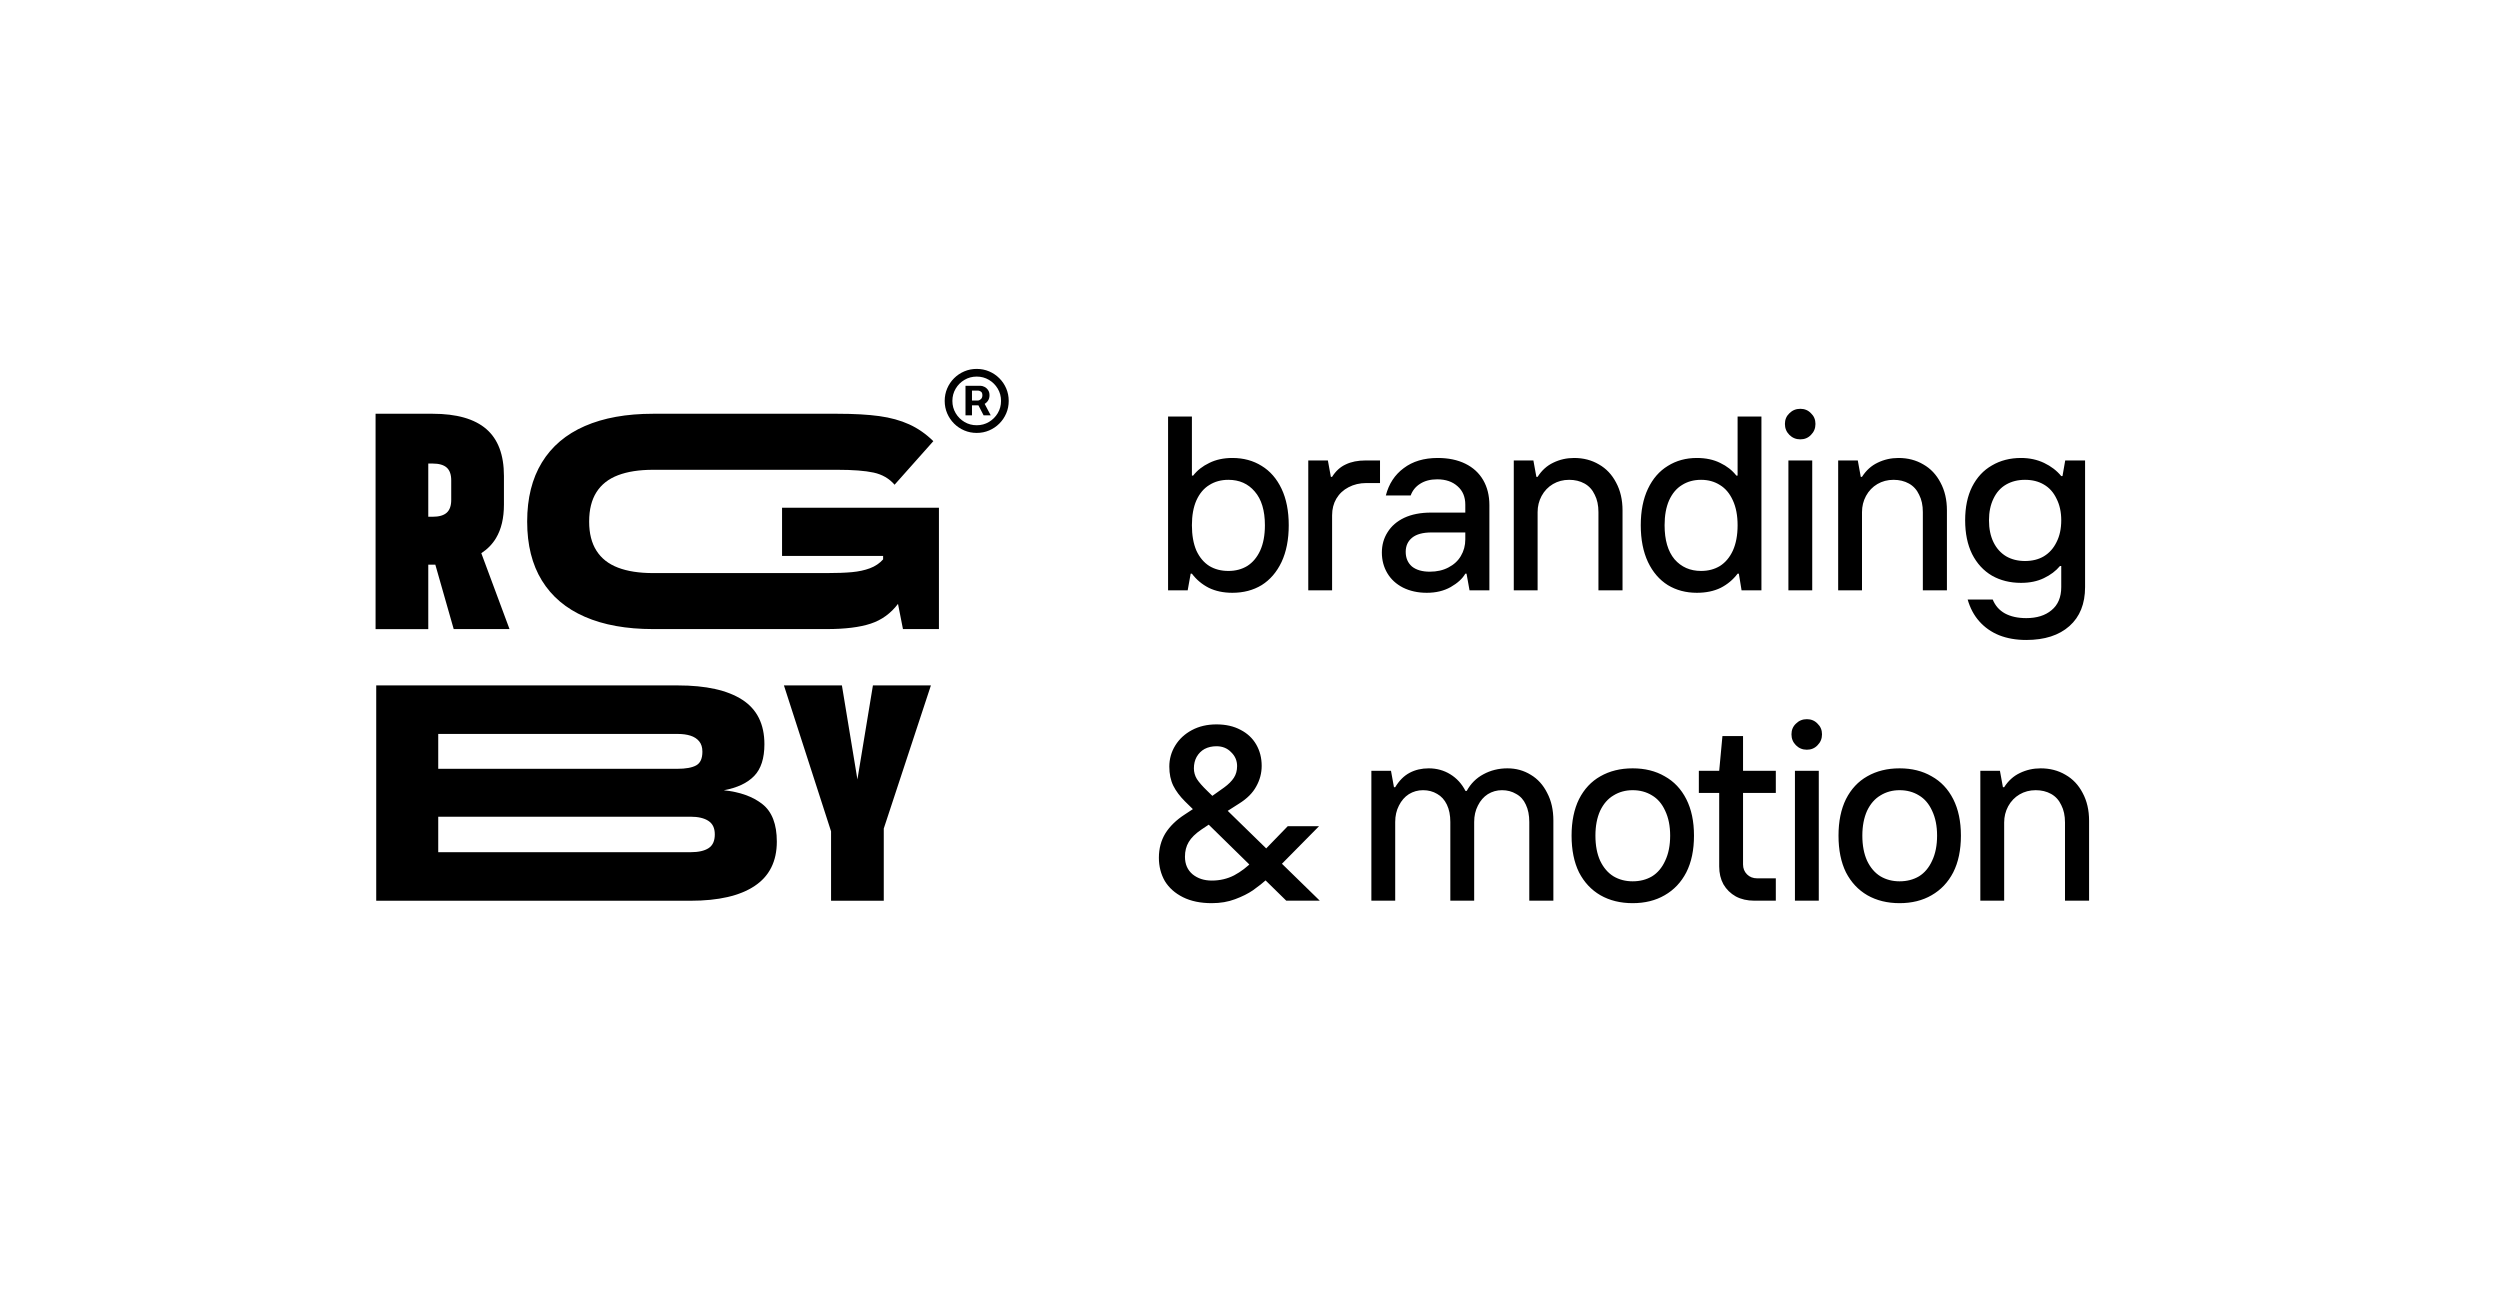
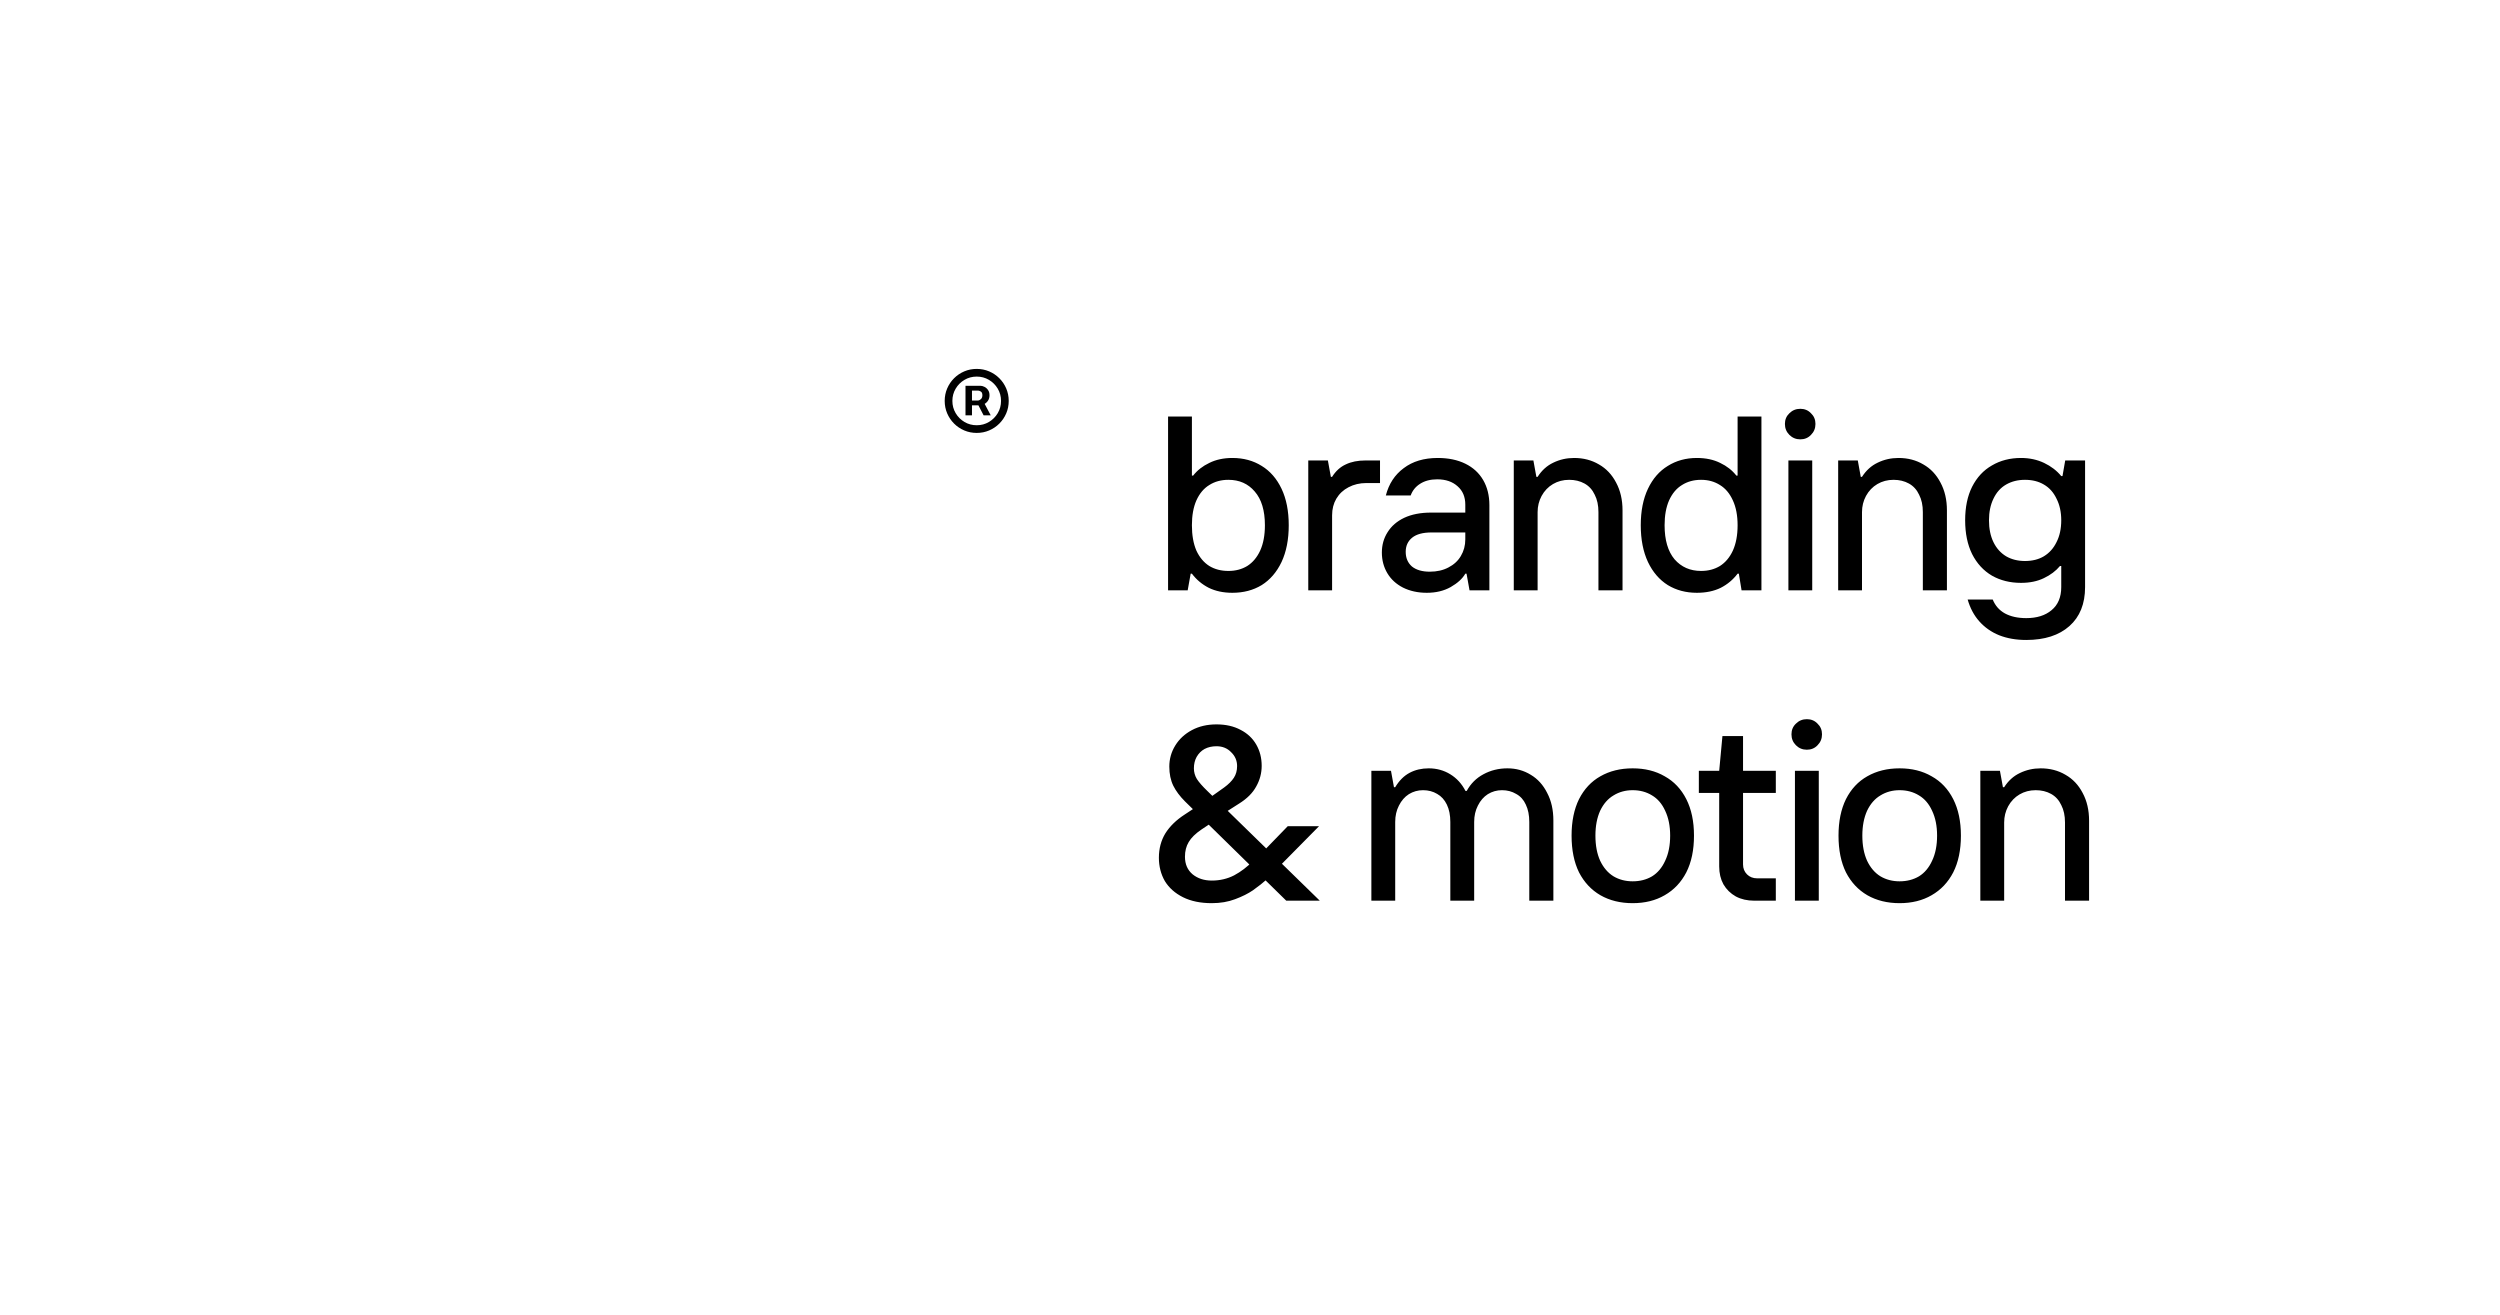
<svg xmlns="http://www.w3.org/2000/svg" width="2054" height="1080" viewBox="0 0 2054 1080" fill="none">
  <rect width="2054" height="1080" fill="white" />
-   <path fill-rule="evenodd" clip-rule="evenodd" d="M642.534 456.779V417.154H771.428V516.86H741.874L737.798 496.149C731.852 503.992 724.378 509.405 715.386 512.378C706.383 515.362 694.324 516.849 679.209 516.849H536.55C514.647 516.849 495.955 513.487 480.508 506.754C465.05 500.02 453.29 490.092 445.228 476.969C437.156 463.846 433.125 447.738 433.125 428.647V428.392C433.125 409.3 437.156 393.16 445.228 379.948C453.29 366.736 465.05 356.774 480.508 350.041C495.955 343.307 514.647 339.946 536.55 339.946H687.869C701.622 339.946 713.127 340.589 722.384 341.865C731.642 343.141 739.836 345.404 746.967 348.643C754.099 351.882 760.72 356.486 766.833 362.454L734.986 398.252C730.568 393.138 724.832 389.81 717.789 388.279C710.735 386.748 700.758 385.983 687.857 385.983H536.539C525.156 385.983 515.566 387.48 507.749 390.453C499.931 393.437 494.029 398.085 490.042 404.386C486.045 410.698 484.051 418.707 484.051 428.414V428.669C484.051 438.22 486.045 446.141 490.042 452.442C494.029 458.754 499.931 463.391 507.749 466.375C515.555 469.359 525.156 470.845 536.539 470.845H679.198C687.514 470.845 694.435 470.59 699.961 470.08C705.475 469.57 710.403 468.505 714.733 466.885C719.062 465.265 722.672 462.836 725.562 459.597V456.779H642.512H642.534ZM372.764 516.86L357.66 463.901C356.918 463.912 356.198 463.945 355.434 463.945H351.868V516.871H308.571V339.946H355.445C375.145 339.946 389.839 344.128 399.517 352.47C409.195 360.823 414.034 373.691 414.034 391.074V414.592C414.034 425.674 411.864 434.837 407.534 442.081C404.544 447.084 400.492 451.21 395.442 454.505L418.619 516.86H372.764ZM370.726 394.657C370.726 389.887 369.497 386.393 367.028 384.174C364.569 381.967 360.694 380.847 355.434 380.847H351.868V424.565H355.434C360.694 424.565 364.558 423.455 367.028 421.237C369.486 419.029 370.726 415.524 370.726 410.754V394.646V394.657ZM609.823 574.888C621.96 582.731 628.039 594.922 628.039 611.451C628.039 623.043 625.237 631.74 619.634 637.531C614.031 643.333 605.704 647.249 594.675 649.29C607.919 650.654 618.494 654.448 626.389 660.671C634.284 666.895 638.238 677.167 638.238 691.477C638.238 707.673 632.158 719.82 620.022 727.907C607.874 736.005 590.345 740.054 567.423 740.054H309.103V563.14H556.97C580.069 563.14 597.687 567.067 609.823 574.899V574.888ZM360.052 700.163H567.412C573.868 700.163 578.784 699.054 582.184 696.835C585.584 694.628 587.278 690.867 587.278 685.587C587.278 680.306 585.539 676.768 582.051 674.46C578.563 672.164 573.68 671.01 567.401 671.01H360.052V700.152V700.163ZM360.052 631.652H556.46C563.426 631.652 568.597 630.72 571.996 628.834C575.396 626.959 577.09 623.21 577.09 617.586C577.09 614.002 576.193 611.152 574.41 609.022C572.628 606.892 570.247 605.361 567.279 604.418C564.3 603.486 560.868 603.009 556.959 603.009H360.052V631.641V631.652ZM704.457 640.338L717.191 563.129H764.829L726.105 680.728V740.043H682.797V683.035L644.073 563.129H691.711L704.445 640.338H704.457Z" fill="black" />
  <path d="M793.256 341.225V316.965H805.55C806.536 316.965 807.61 317.25 808.772 317.819C809.933 318.367 810.919 319.222 811.73 320.384C812.563 321.523 812.98 322.97 812.98 324.723C812.98 326.498 812.552 328.01 811.697 329.259C810.843 330.487 809.802 331.418 808.575 332.054C807.369 332.689 806.23 333.007 805.156 333.007H796.28V329.062H803.512C804.235 329.062 805.013 328.701 805.846 327.977C806.701 327.254 807.128 326.169 807.128 324.723C807.128 323.233 806.701 322.224 805.846 321.698C805.013 321.173 804.279 320.91 803.644 320.91H798.581V341.225H793.256ZM807.917 329.785L813.966 341.225H808.114L802.197 329.785H807.917ZM802.46 355.69C798.822 355.69 795.414 355.01 792.236 353.651C789.059 352.293 786.264 350.408 783.854 347.997C781.443 345.586 779.558 342.792 778.2 339.614C776.841 336.437 776.161 333.029 776.161 329.391C776.161 325.753 776.841 322.345 778.2 319.167C779.558 315.989 781.443 313.195 783.854 310.785C786.264 308.374 789.059 306.489 792.236 305.13C795.414 303.772 798.822 303.092 802.46 303.092C806.098 303.092 809.506 303.772 812.684 305.13C815.861 306.489 818.656 308.374 821.066 310.785C823.477 313.195 825.362 315.989 826.721 319.167C828.079 322.345 828.759 325.753 828.759 329.391C828.759 333.029 828.079 336.437 826.721 339.614C825.362 342.792 823.477 345.586 821.066 347.997C818.656 350.408 815.861 352.293 812.684 353.651C809.506 355.01 806.098 355.69 802.46 355.69ZM802.46 349.378C806.142 349.378 809.495 348.479 812.519 346.682C815.544 344.885 817.954 342.474 819.751 339.45C821.549 336.426 822.447 333.073 822.447 329.391C822.447 325.709 821.549 322.356 819.751 319.332C817.954 316.307 815.544 313.897 812.519 312.099C809.495 310.302 806.142 309.404 802.46 309.404C798.778 309.404 795.425 310.302 792.401 312.099C789.376 313.897 786.966 316.307 785.169 319.332C783.372 322.356 782.473 325.709 782.473 329.391C782.473 333.073 783.372 336.426 785.169 339.45C786.966 342.474 789.376 344.885 792.401 346.682C795.425 348.479 798.778 349.378 802.46 349.378Z" fill="black" />
  <path d="M1012.52 487.04C1005.18 487.04 998.72 485.68 993.144 482.96C987.568 480.104 982.944 476.228 979.272 471.332H978.252L975.804 485H959.688V342.2H979.272V390.752H980.292C983.692 386.4 988.112 382.932 993.552 380.348C998.992 377.628 1005.32 376.268 1012.52 376.268C1021.64 376.268 1029.66 378.444 1036.6 382.796C1043.53 387.012 1048.97 393.268 1052.92 401.564C1056.86 409.86 1058.83 419.856 1058.83 431.552C1058.83 443.248 1056.86 453.312 1052.92 461.744C1048.97 470.04 1043.53 476.364 1036.6 480.716C1029.66 484.932 1021.64 487.04 1012.52 487.04ZM1009.26 469.088C1015.11 469.088 1020.28 467.728 1024.76 465.008C1029.25 462.152 1032.79 457.936 1035.37 452.36C1037.96 446.648 1039.25 439.712 1039.25 431.552C1039.25 419.448 1036.46 410.2 1030.88 403.808C1025.44 397.416 1018.24 394.22 1009.26 394.22C1003.28 394.22 998.04 395.648 993.552 398.504C989.064 401.224 985.528 405.44 982.944 411.152C980.496 416.728 979.272 423.528 979.272 431.552C979.272 439.712 980.496 446.648 982.944 452.36C985.528 457.936 989.064 462.152 993.552 465.008C998.04 467.728 1003.28 469.088 1009.26 469.088ZM1074.87 485V378.308H1090.98L1093.43 391.772H1094.45C1097.44 387.012 1101.18 383.612 1105.67 381.572C1110.16 379.396 1115.6 378.308 1121.99 378.308H1133.82V396.872H1122.6C1117.16 396.872 1112.27 398.028 1107.92 400.34C1103.7 402.516 1100.37 405.644 1097.92 409.724C1095.61 413.668 1094.45 418.224 1094.45 423.392V485H1074.87ZM1172.27 487.04C1164.92 487.04 1158.4 485.612 1152.68 482.756C1147.11 479.9 1142.82 475.956 1139.83 470.924C1136.84 465.892 1135.34 460.248 1135.34 453.992C1135.34 447.736 1136.91 442.16 1140.04 437.264C1143.16 432.232 1147.72 428.288 1153.7 425.432C1159.82 422.576 1167.17 421.148 1175.74 421.148H1210.01V437.468H1176.14C1169.07 437.468 1163.77 438.896 1160.23 441.752C1156.7 444.608 1154.93 448.484 1154.93 453.38C1154.93 458.412 1156.63 462.424 1160.03 465.416C1163.56 468.272 1168.46 469.7 1174.72 469.7C1180.56 469.7 1185.66 468.544 1190.02 466.232C1194.5 463.92 1197.9 460.792 1200.22 456.848C1202.66 452.768 1203.89 448.212 1203.89 443.18V414.62C1203.89 408.228 1201.78 403.196 1197.56 399.524C1193.35 395.716 1187.77 393.812 1180.84 393.812C1175.26 393.812 1170.57 395.036 1166.76 397.484C1163.09 399.796 1160.5 402.992 1159.01 407.072H1138.61C1141.06 397.552 1145.95 390.072 1153.3 384.632C1160.64 379.056 1169.96 376.268 1181.24 376.268C1189.95 376.268 1197.5 377.832 1203.89 380.96C1210.28 384.088 1215.18 388.576 1218.58 394.424C1221.98 400.272 1223.68 407.14 1223.68 415.028V485H1207.36L1204.91 471.332H1203.89C1201.58 475.412 1197.56 479.084 1191.85 482.348C1186.28 485.476 1179.75 487.04 1172.27 487.04ZM1243.72 485V378.308H1259.83L1262.28 391.772H1263.3C1266.7 386.468 1270.99 382.592 1276.15 380.144C1281.46 377.56 1287.17 376.268 1293.29 376.268C1300.91 376.268 1307.71 378.036 1313.69 381.572C1319.67 384.972 1324.37 389.936 1327.77 396.464C1331.3 402.992 1333.07 410.608 1333.07 419.312V485H1313.28V420.74C1313.28 415.164 1312.26 410.404 1310.22 406.46C1308.32 402.38 1305.53 399.32 1301.86 397.28C1298.19 395.24 1293.97 394.22 1289.21 394.22C1284.31 394.22 1279.89 395.376 1275.95 397.688C1272.01 400 1268.88 403.264 1266.57 407.48C1264.39 411.56 1263.3 415.98 1263.3 420.74V485H1243.72ZM1394.15 487.04C1385.17 487.04 1377.22 484.932 1370.28 480.716C1363.35 476.364 1357.91 470.04 1353.96 461.744C1350.02 453.312 1348.05 443.248 1348.05 431.552C1348.05 419.856 1350.02 409.86 1353.96 401.564C1357.91 393.268 1363.35 387.012 1370.28 382.796C1377.22 378.444 1385.17 376.268 1394.15 376.268C1401.49 376.268 1407.89 377.628 1413.33 380.348C1418.77 382.932 1423.19 386.4 1426.59 390.752H1427.61V342.2H1447.19V485H1430.87L1428.63 471.332H1427.61C1423.93 476.228 1419.31 480.104 1413.73 482.96C1408.16 485.68 1401.63 487.04 1394.15 487.04ZM1397.62 469.088C1403.47 469.088 1408.63 467.728 1413.12 465.008C1417.61 462.152 1421.15 457.936 1423.73 452.36C1426.31 446.648 1427.61 439.712 1427.61 431.552C1427.61 423.528 1426.31 416.728 1423.73 411.152C1421.15 405.44 1417.61 401.224 1413.12 398.504C1408.63 395.648 1403.47 394.22 1397.62 394.22C1391.63 394.22 1386.4 395.648 1381.91 398.504C1377.42 401.224 1373.89 405.44 1371.3 411.152C1368.85 416.728 1367.63 423.528 1367.63 431.552C1367.63 443.656 1370.35 452.972 1375.79 459.5C1381.37 465.892 1388.64 469.088 1397.62 469.088ZM1469.35 485V378.308H1488.93V485H1469.35ZM1479.14 360.968C1475.6 360.968 1472.61 359.744 1470.16 357.296C1467.71 354.848 1466.49 351.856 1466.49 348.32C1466.49 344.784 1467.71 341.86 1470.16 339.548C1472.61 337.1 1475.6 335.876 1479.14 335.876C1482.67 335.876 1485.6 337.1 1487.91 339.548C1490.36 341.86 1491.58 344.784 1491.58 348.32C1491.58 351.856 1490.36 354.848 1487.91 357.296C1485.6 359.744 1482.67 360.968 1479.14 360.968ZM1510.24 485V378.308H1526.36L1528.8 391.772H1529.82C1533.22 386.468 1537.51 382.592 1542.68 380.144C1547.98 377.56 1553.69 376.268 1559.81 376.268C1567.43 376.268 1574.23 378.036 1580.21 381.572C1586.2 384.972 1590.89 389.936 1594.29 396.464C1597.82 402.992 1599.59 410.608 1599.59 419.312V485H1579.81V420.74C1579.81 415.164 1578.79 410.404 1576.74 406.46C1574.84 402.38 1572.05 399.32 1568.38 397.28C1564.71 395.24 1560.49 394.22 1555.73 394.22C1550.84 394.22 1546.42 395.376 1542.47 397.688C1538.53 400 1535.4 403.264 1533.09 407.48C1530.91 411.56 1529.82 415.98 1529.82 420.74V485H1510.24ZM1664.75 525.8C1656.46 525.8 1649.04 524.508 1642.52 521.924C1636.12 519.34 1630.68 515.532 1626.2 510.5C1621.84 505.604 1618.65 499.62 1616.61 492.548H1637.21C1639.25 497.58 1642.58 501.388 1647.21 503.972C1651.97 506.556 1657.82 507.848 1664.75 507.848C1673.46 507.848 1680.39 505.672 1685.56 501.32C1690.86 496.968 1693.52 490.644 1693.52 482.348V465.008H1692.5C1689.1 469.088 1684.68 472.42 1679.24 475.004C1673.93 477.588 1667.68 478.88 1660.47 478.88C1651.49 478.88 1643.54 476.908 1636.6 472.964C1629.66 468.884 1624.22 462.968 1620.28 455.216C1616.47 447.464 1614.57 438.216 1614.57 427.472C1614.57 416.728 1616.47 407.548 1620.28 399.932C1624.22 392.18 1629.66 386.332 1636.6 382.388C1643.54 378.308 1651.49 376.268 1660.47 376.268C1667.4 376.268 1673.73 377.628 1679.44 380.348C1685.15 383.068 1689.84 386.672 1693.52 391.16H1694.54L1696.78 378.308H1713.1V482.348C1713.1 496.084 1708.82 506.76 1700.25 514.376C1691.68 521.992 1679.85 525.8 1664.75 525.8ZM1663.73 460.928C1669.72 460.928 1674.88 459.636 1679.24 457.052C1683.72 454.332 1687.19 450.456 1689.64 445.424C1692.22 440.392 1693.52 434.408 1693.52 427.472C1693.52 420.672 1692.22 414.756 1689.64 409.724C1687.19 404.556 1683.72 400.68 1679.24 398.096C1674.88 395.512 1669.72 394.22 1663.73 394.22C1657.88 394.22 1652.72 395.512 1648.23 398.096C1643.74 400.68 1640.27 404.556 1637.82 409.724C1635.38 414.756 1634.15 420.672 1634.15 427.472C1634.15 434.408 1635.38 440.392 1637.82 445.424C1640.27 450.456 1643.74 454.332 1648.23 457.052C1652.72 459.636 1657.88 460.928 1663.73 460.928ZM973.56 658.4C969.344 654.184 966.148 649.9 963.972 645.548C961.796 641.06 960.708 635.824 960.708 629.84C960.708 623.584 962.34 617.804 965.604 612.5C968.868 607.196 973.424 602.98 979.272 599.852C985.12 596.724 991.852 595.16 999.468 595.16C1007.08 595.16 1013.68 596.656 1019.26 599.648C1024.83 602.504 1029.12 606.516 1032.11 611.684C1035.1 616.852 1036.6 622.7 1036.6 629.228C1036.6 635.212 1035.1 640.856 1032.11 646.16C1029.25 651.464 1024.56 656.156 1018.03 660.236L1006.2 667.784L993.144 655.952L1005.79 646.976C1009.33 644.392 1011.98 641.74 1013.75 639.02C1015.52 636.3 1016.4 633.104 1016.4 629.432C1016.4 624.944 1014.77 621.136 1011.5 618.008C1008.38 614.744 1004.36 613.112 999.468 613.112C995.796 613.112 992.532 613.86 989.676 615.356C986.956 616.852 984.78 619.028 983.148 621.884C981.652 624.604 980.904 627.732 980.904 631.268C980.904 634.396 981.72 637.32 983.352 640.04C985.12 642.76 987.976 646.024 991.92 649.832L1084.33 740H1056.79L973.56 658.4ZM995.592 742.04C986.344 742.04 978.456 740.408 971.928 737.144C965.4 733.88 960.436 729.46 957.036 723.884C953.772 718.172 952.14 711.78 952.14 704.708C952.14 697.228 953.908 690.564 957.444 684.716C961.116 678.868 966.42 673.7 973.356 669.212L982.944 662.888L997.02 674.924L987.228 681.452C982.196 684.852 978.66 688.32 976.62 691.856C974.58 695.256 973.56 699.268 973.56 703.892C973.56 710.012 975.668 714.84 979.884 718.376C984.1 721.776 989.336 723.476 995.592 723.476C1002.26 723.476 1008.38 722.048 1013.95 719.192C1019.53 716.2 1024.63 712.324 1029.25 707.564L1042.31 721.232C1037.82 725.176 1033.54 728.576 1029.46 731.432C1025.51 734.152 1020.62 736.6 1014.77 738.776C1009.06 740.952 1002.66 742.04 995.592 742.04ZM1051.28 711.644L1038.43 698.996L1058.02 678.8H1083.72L1051.28 711.644ZM1126.72 740V633.308H1142.84L1145.28 646.772H1146.3C1149.57 641.332 1153.51 637.388 1158.14 634.94C1162.76 632.492 1168 631.268 1173.84 631.268C1180.37 631.268 1186.29 632.9 1191.59 636.164C1196.9 639.428 1201.04 643.984 1204.04 649.832H1205.06C1208.32 643.848 1212.88 639.292 1218.72 636.164C1224.71 632.9 1231.3 631.268 1238.51 631.268C1245.58 631.268 1251.98 633.036 1257.69 636.572C1263.4 639.972 1267.89 644.936 1271.15 651.464C1274.55 657.856 1276.25 665.404 1276.25 674.108V740H1256.46V675.332C1256.46 669.756 1255.51 664.996 1253.61 661.052C1251.84 657.108 1249.19 654.184 1245.65 652.28C1242.25 650.24 1238.38 649.22 1234.02 649.22C1229.81 649.22 1225.93 650.308 1222.4 652.484C1219 654.66 1216.28 657.788 1214.24 661.868C1212.2 665.812 1211.18 670.3 1211.18 675.332V740H1191.59V675.332C1191.59 669.756 1190.64 664.996 1188.74 661.052C1186.83 657.108 1184.18 654.184 1180.78 652.28C1177.38 650.24 1173.5 649.22 1169.15 649.22C1164.94 649.22 1161.06 650.308 1157.52 652.484C1154.12 654.66 1151.4 657.788 1149.36 661.868C1147.32 665.812 1146.3 670.3 1146.3 675.332V740H1126.72ZM1341.4 742.04C1331.33 742.04 1322.49 739.864 1314.88 735.512C1307.4 731.16 1301.55 724.904 1297.33 716.744C1293.25 708.448 1291.21 698.384 1291.21 686.552C1291.21 674.856 1293.25 664.86 1297.33 656.564C1301.55 648.268 1307.4 642.012 1314.88 637.796C1322.49 633.444 1331.33 631.268 1341.4 631.268C1351.46 631.268 1360.23 633.444 1367.71 637.796C1375.33 642.012 1381.24 648.268 1385.46 656.564C1389.68 664.86 1391.78 674.856 1391.78 686.552C1391.78 698.384 1389.68 708.448 1385.46 716.744C1381.24 724.904 1375.33 731.16 1367.71 735.512C1360.23 739.864 1351.46 742.04 1341.4 742.04ZM1341.4 724.088C1347.38 724.088 1352.68 722.728 1357.31 720.008C1361.93 717.152 1365.54 712.868 1368.12 707.156C1370.84 701.444 1372.2 694.576 1372.2 686.552C1372.2 678.664 1370.84 671.864 1368.12 666.152C1365.54 660.44 1361.93 656.224 1357.31 653.504C1352.68 650.648 1347.38 649.22 1341.4 649.22C1335.55 649.22 1330.31 650.648 1325.69 653.504C1321.06 656.224 1317.39 660.44 1314.67 666.152C1312.09 671.864 1310.8 678.664 1310.8 686.552C1310.8 694.576 1312.09 701.444 1314.67 707.156C1317.39 712.868 1321.06 717.152 1325.69 720.008C1330.31 722.728 1335.55 724.088 1341.4 724.088ZM1441.26 740C1435.55 740 1430.51 738.844 1426.16 736.532C1421.81 734.084 1418.41 730.752 1415.96 726.536C1413.65 722.32 1412.49 717.424 1412.49 711.848V651.464H1395.77V633.308H1412.49L1415.15 604.748H1432.08V633.308H1459.01V651.464H1432.08V710.216C1432.08 713.48 1433.17 716.2 1435.34 718.376C1437.52 720.552 1440.31 721.64 1443.71 721.64H1459.01V740H1441.26ZM1474.72 740V633.308H1494.31V740H1474.72ZM1484.52 615.968C1480.98 615.968 1477.99 614.744 1475.54 612.296C1473.09 609.848 1471.87 606.856 1471.87 603.32C1471.87 599.784 1473.09 596.86 1475.54 594.548C1477.99 592.1 1480.98 590.876 1484.52 590.876C1488.05 590.876 1490.98 592.1 1493.29 594.548C1495.74 596.86 1496.96 599.784 1496.96 603.32C1496.96 606.856 1495.74 609.848 1493.29 612.296C1490.98 614.744 1488.05 615.968 1484.52 615.968ZM1560.7 742.04C1550.64 742.04 1541.8 739.864 1534.18 735.512C1526.7 731.16 1520.86 724.904 1516.64 716.744C1512.56 708.448 1510.52 698.384 1510.52 686.552C1510.52 674.856 1512.56 664.86 1516.64 656.564C1520.86 648.268 1526.7 642.012 1534.18 637.796C1541.8 633.444 1550.64 631.268 1560.7 631.268C1570.77 631.268 1579.54 633.444 1587.02 637.796C1594.64 642.012 1600.55 648.268 1604.77 656.564C1608.98 664.86 1611.09 674.856 1611.09 686.552C1611.09 698.384 1608.98 708.448 1604.77 716.744C1600.55 724.904 1594.64 731.16 1587.02 735.512C1579.54 739.864 1570.77 742.04 1560.7 742.04ZM1560.7 724.088C1566.69 724.088 1571.99 722.728 1576.62 720.008C1581.24 717.152 1584.84 712.868 1587.43 707.156C1590.15 701.444 1591.51 694.576 1591.51 686.552C1591.51 678.664 1590.15 671.864 1587.43 666.152C1584.84 660.44 1581.24 656.224 1576.62 653.504C1571.99 650.648 1566.69 649.22 1560.7 649.22C1554.86 649.22 1549.62 650.648 1545 653.504C1540.37 656.224 1536.7 660.44 1533.98 666.152C1531.4 671.864 1530.1 678.664 1530.1 686.552C1530.1 694.576 1531.4 701.444 1533.98 707.156C1536.7 712.868 1540.37 717.152 1545 720.008C1549.62 722.728 1554.86 724.088 1560.7 724.088ZM1627.04 740V633.308H1643.15L1645.6 646.772H1646.62C1650.02 641.468 1654.31 637.592 1659.47 635.144C1664.78 632.56 1670.49 631.268 1676.61 631.268C1684.23 631.268 1691.03 633.036 1697.01 636.572C1702.99 639.972 1707.69 644.936 1711.09 651.464C1714.62 657.992 1716.39 665.608 1716.39 674.312V740H1696.6V675.74C1696.6 670.164 1695.58 665.404 1693.54 661.46C1691.64 657.38 1688.85 654.32 1685.18 652.28C1681.51 650.24 1677.29 649.22 1672.53 649.22C1667.63 649.22 1663.21 650.376 1659.27 652.688C1655.33 655 1652.2 658.264 1649.89 662.48C1647.71 666.56 1646.62 670.98 1646.62 675.74V740H1627.04Z" fill="black" />
</svg>